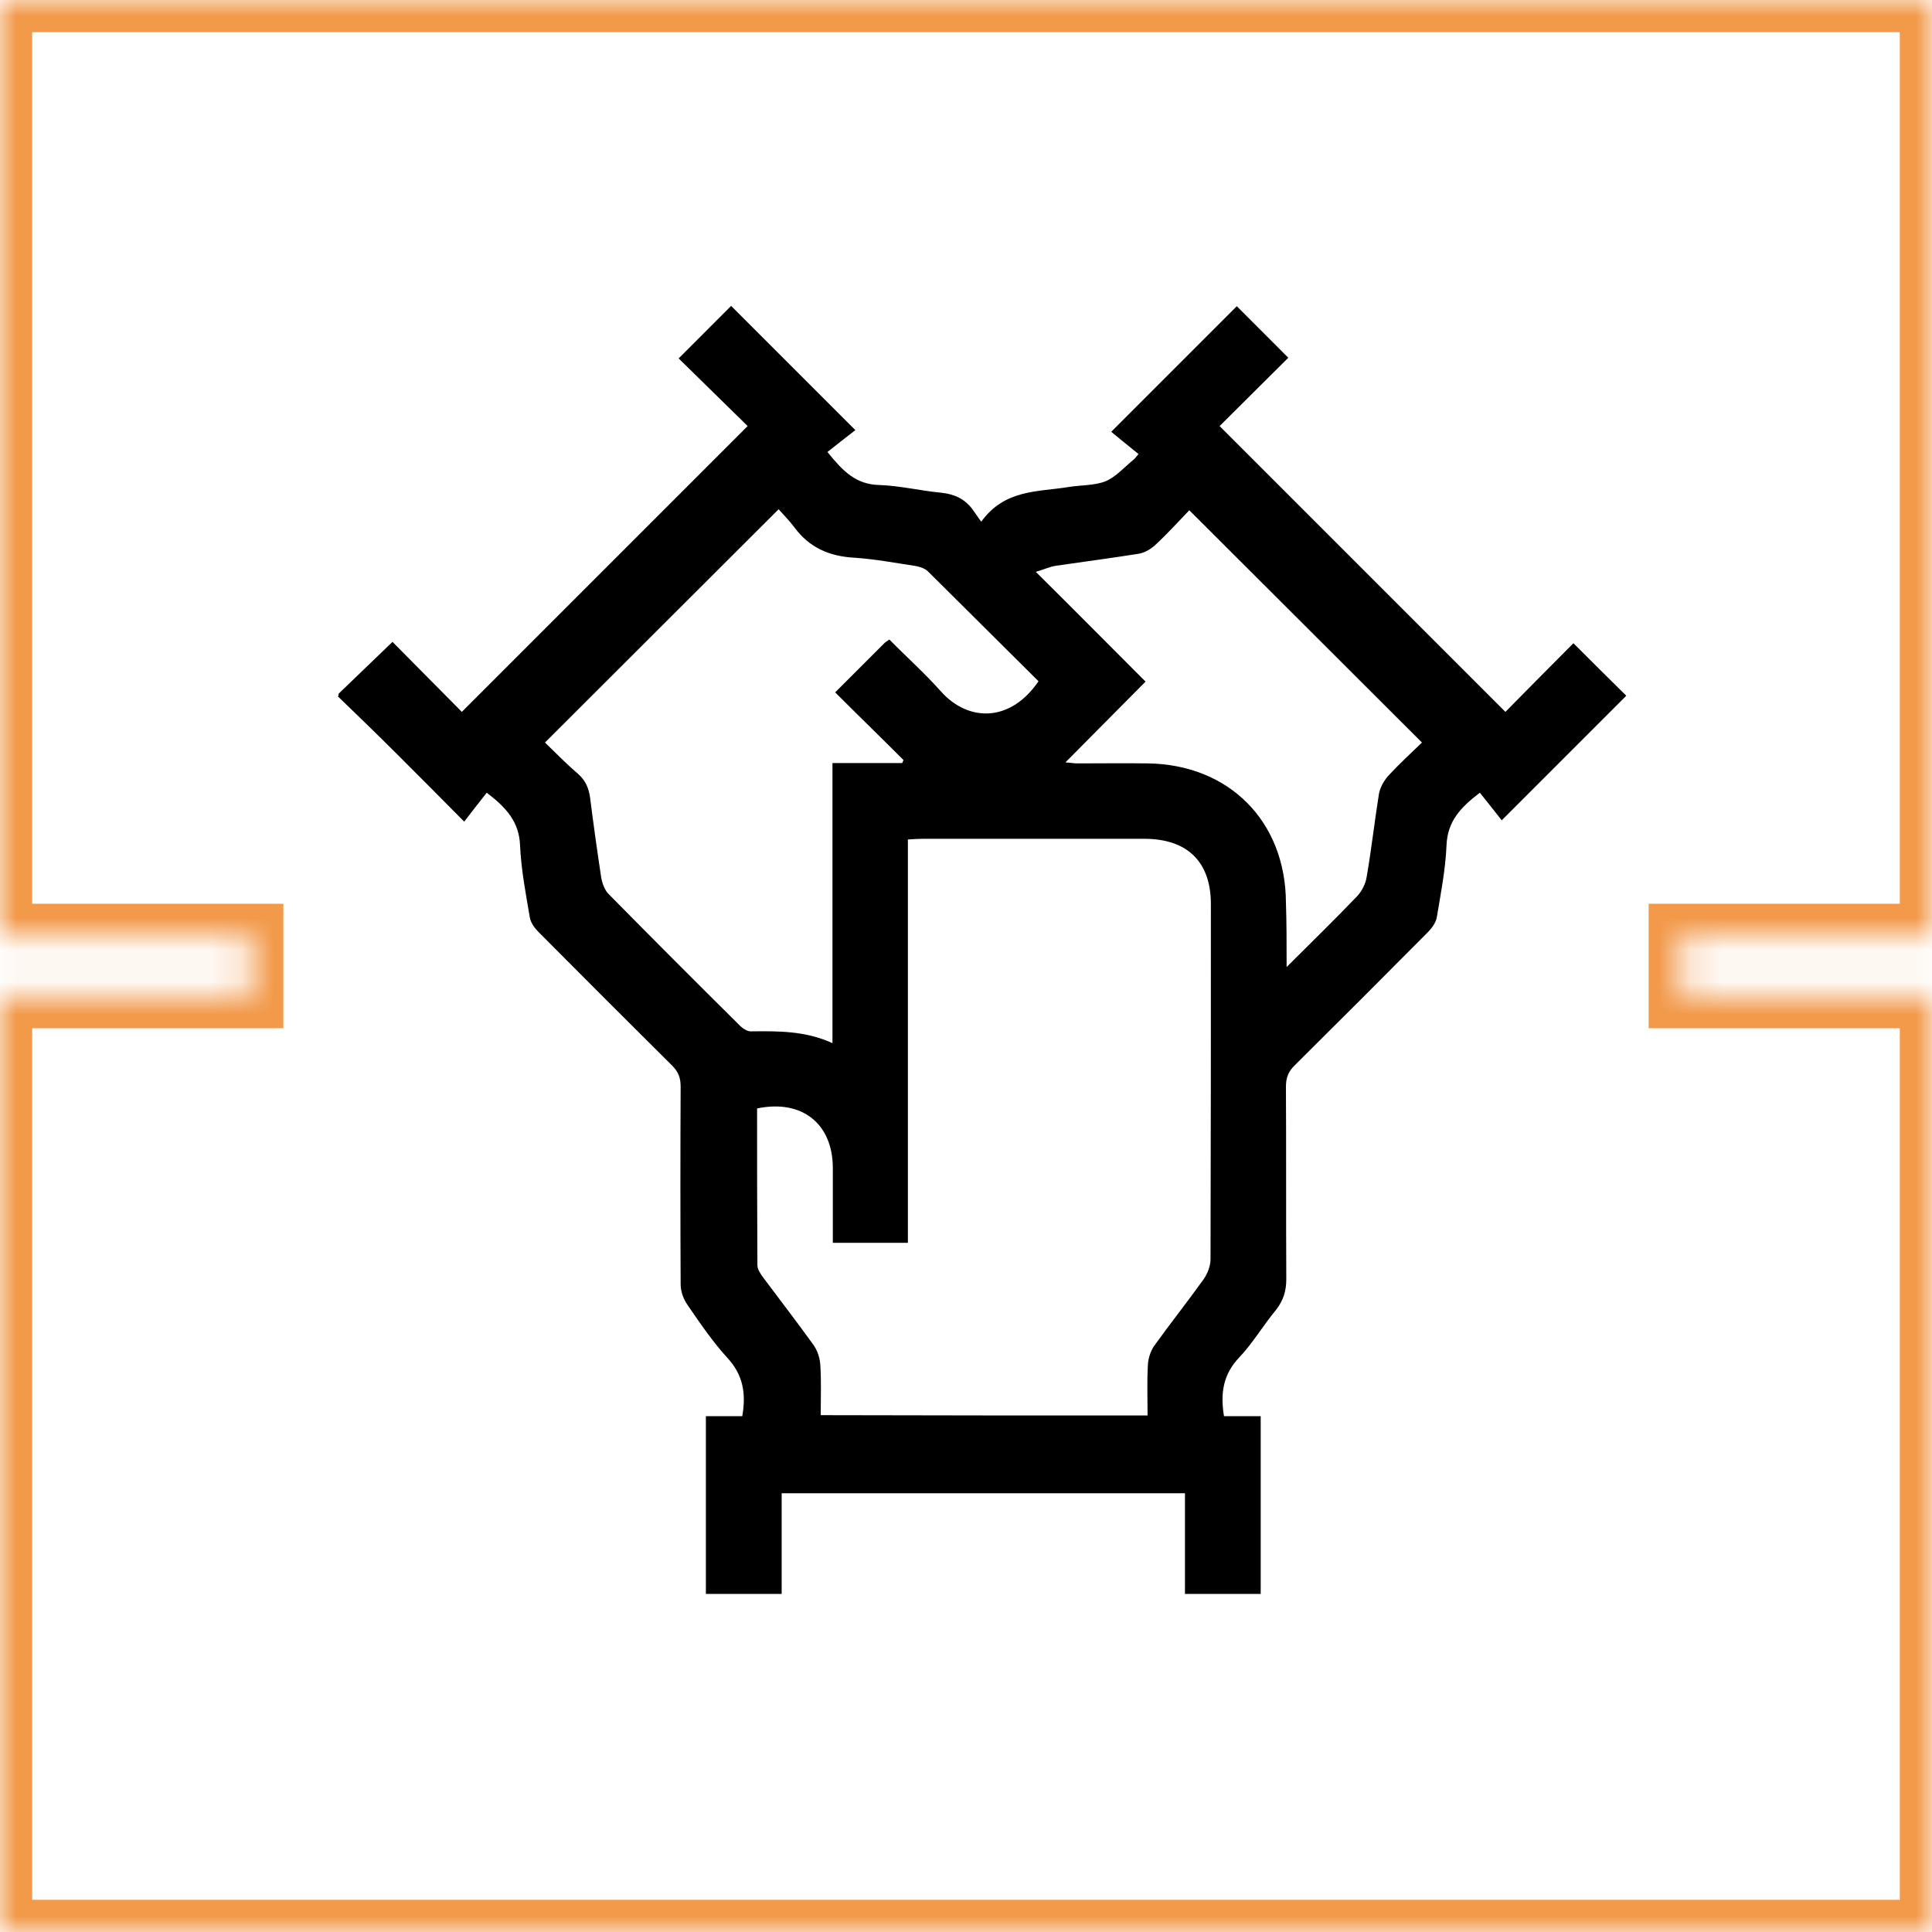
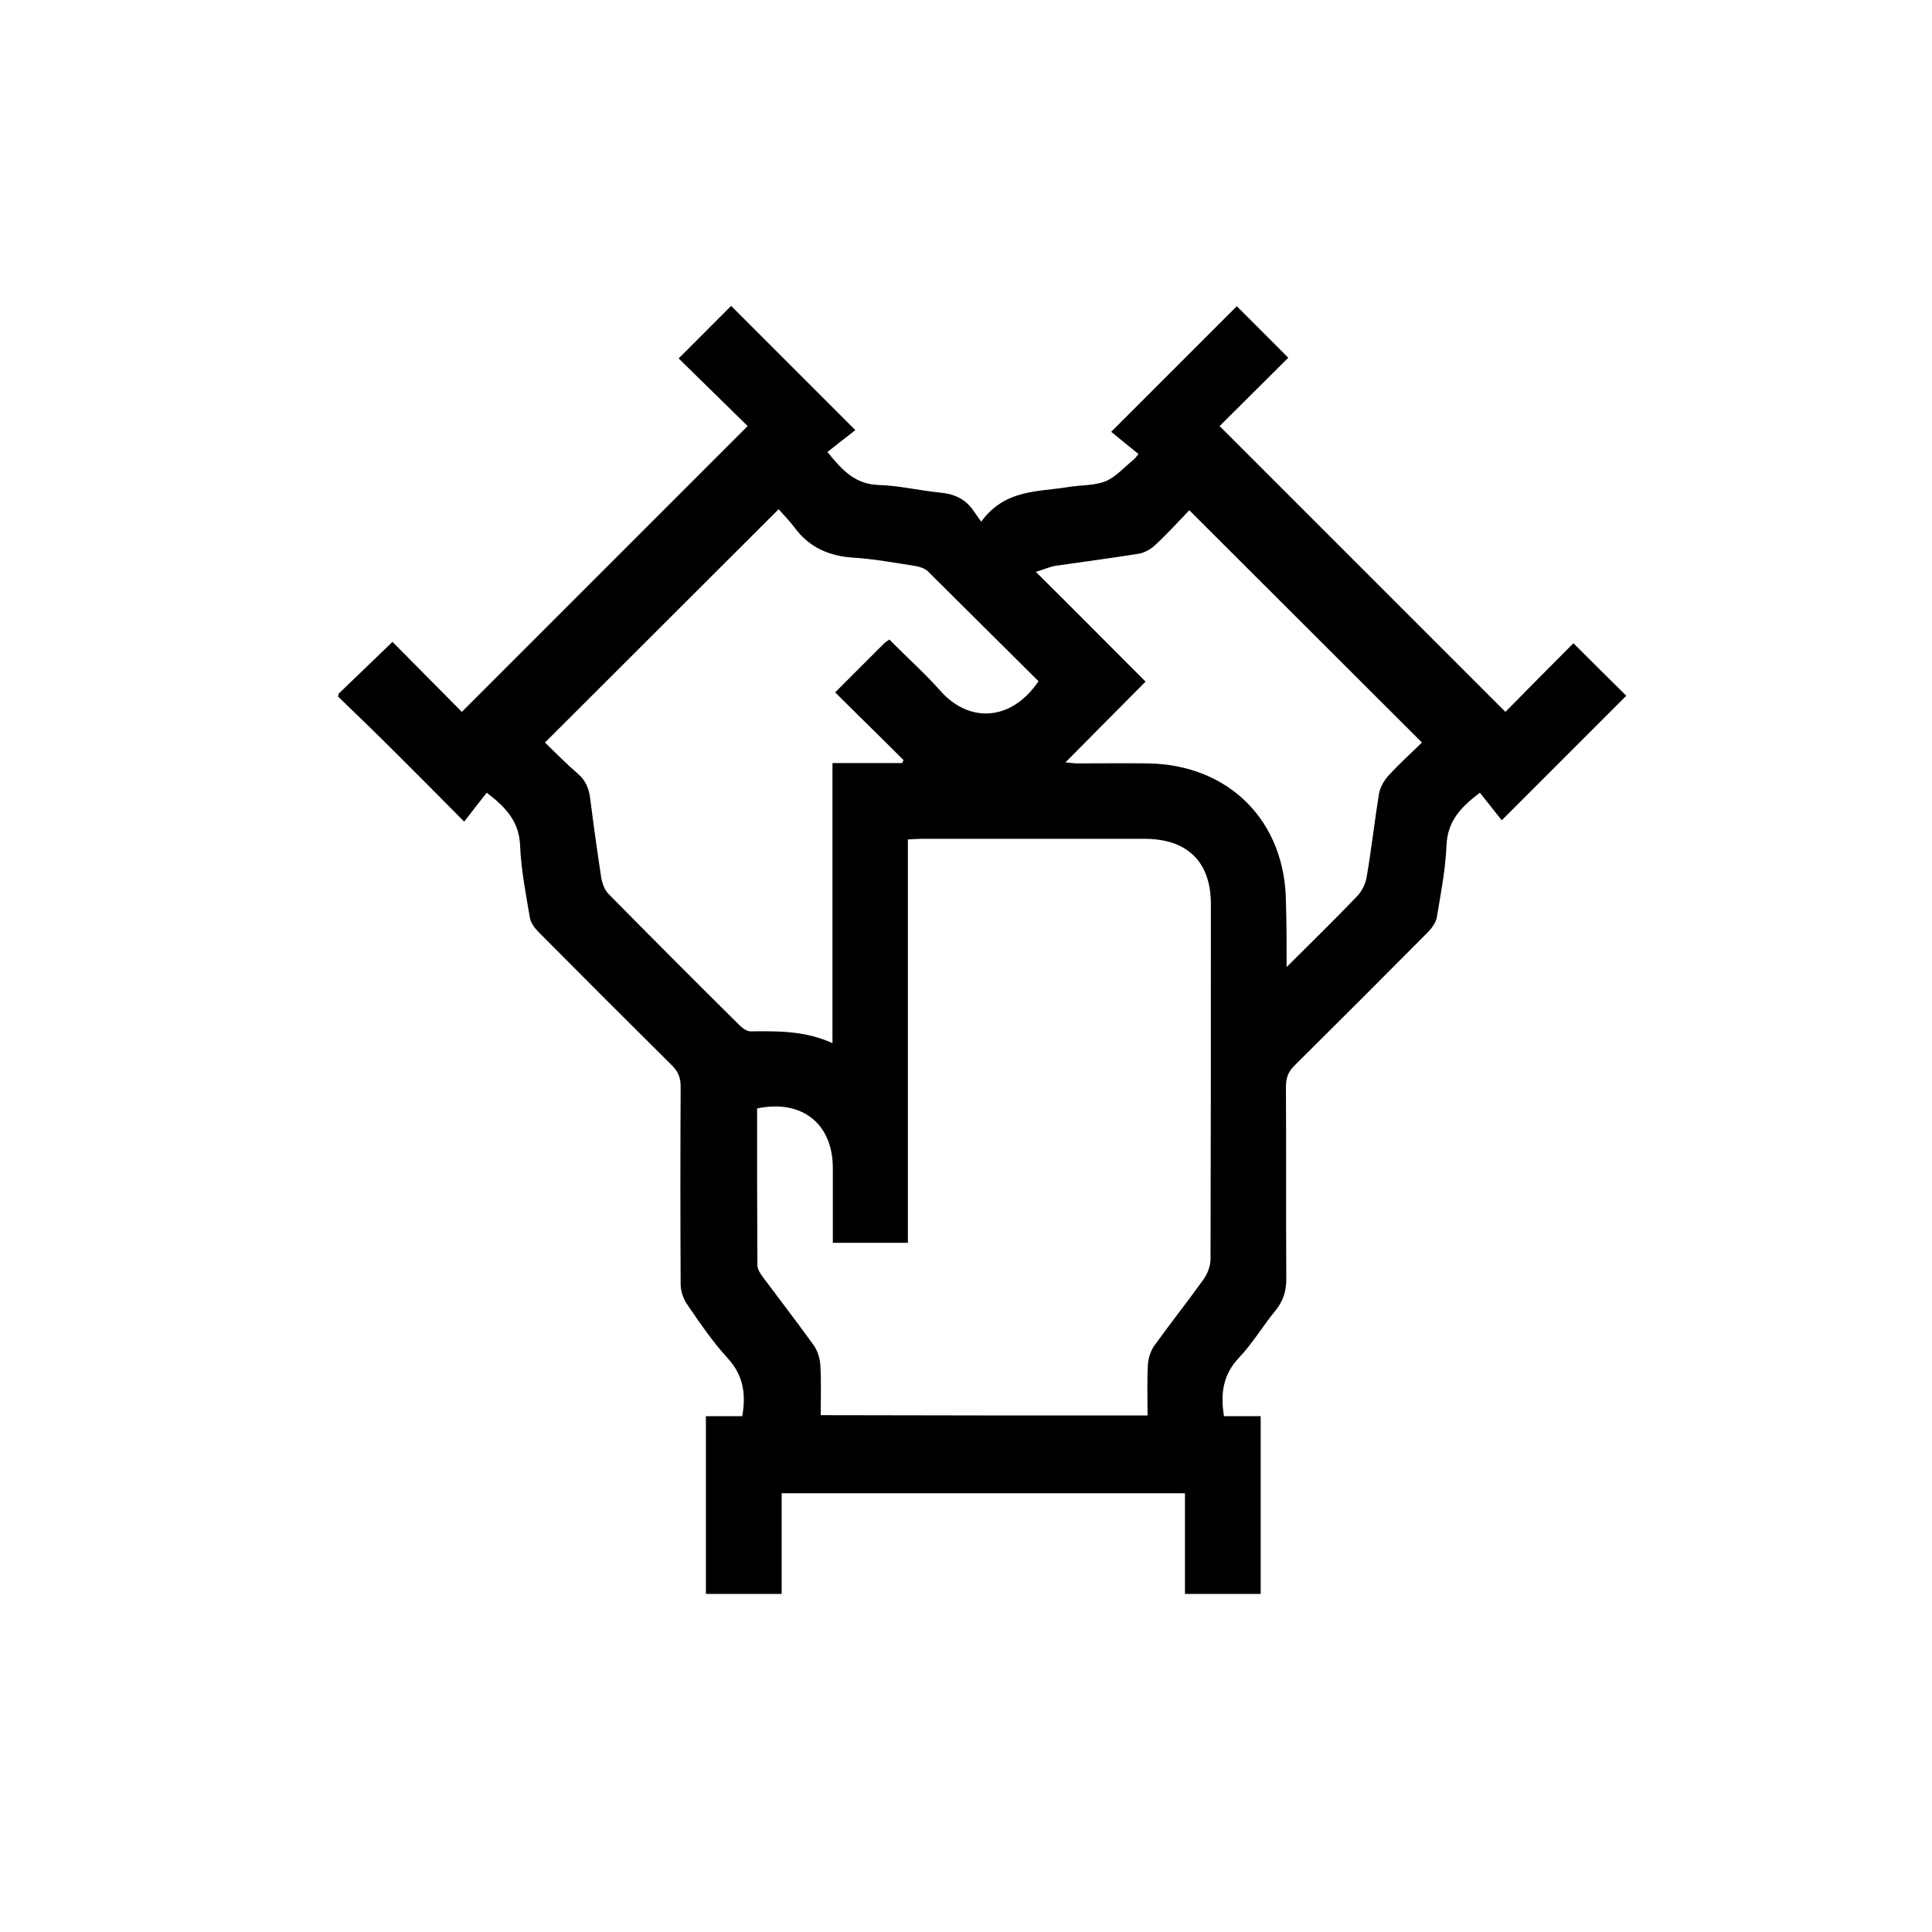
<svg xmlns="http://www.w3.org/2000/svg" width="60" height="60" viewBox="0 0 60 60" fill="none">
  <mask id="path-1-inside-1_789_16490" fill="white">
    <path fill-rule="evenodd" clip-rule="evenodd" d="M0 0H60L60 29.067H52.2V30.933H60L60 60H0V30.933H7.8V29.067H0V0Z" />
  </mask>
-   <path d="M60 0L61 1.3124e-07V-1H60V0ZM0 0V-1H-1V0H0ZM60 29.067V30.067H61V29.067H60ZM52.2 29.067V28.067H51.2V29.067H52.2ZM52.2 30.933H51.2V31.933H52.2V30.933ZM60 30.933H61V29.933H60V30.933ZM60 60V61H61V60H60ZM0 60H-1V61H0V60ZM0 30.933V29.933H-1V30.933H0ZM7.8 30.933V31.933H8.8V30.933H7.8ZM7.8 29.067H8.8V28.067H7.8V29.067ZM0 29.067H-1V30.067H0V29.067ZM60 -1H0V1H60V-1ZM61 29.067L61 1.3124e-07L59 -1.3124e-07L59 29.067H61ZM52.2 30.067H60V28.067H52.2V30.067ZM53.2 30.933V29.067H51.2V30.933H53.2ZM60 29.933H52.2V31.933H60V29.933ZM61 60L61 30.933H59L59 60H61ZM0 61H60V59H0V61ZM-1 30.933V60H1V30.933H-1ZM7.8 29.933H0V31.933H7.8V29.933ZM6.8 29.067V30.933H8.8V29.067H6.8ZM0 30.067H7.8V28.067H0V30.067ZM-1 0V29.067H1V0H-1Z" fill="#F2994A" mask="url(#path-1-inside-1_789_16490)" />
  <path d="M10.516 21.544C11.07 21.011 11.614 20.488 12.189 19.934C12.921 20.676 13.653 21.408 14.343 22.108C17.312 19.139 20.25 16.201 23.219 13.232C22.518 12.542 21.787 11.831 21.076 11.131C21.64 10.566 22.184 10.023 22.706 9.5C23.951 10.744 25.226 12.02 26.564 13.358C26.293 13.567 26 13.797 25.697 14.037C26.177 14.633 26.575 15.041 27.296 15.062C27.944 15.083 28.582 15.24 29.23 15.302C29.638 15.344 29.952 15.491 30.192 15.804C30.286 15.93 30.37 16.066 30.474 16.201C31.206 15.187 32.241 15.281 33.182 15.125C33.569 15.062 33.987 15.083 34.332 14.947C34.656 14.811 34.918 14.508 35.2 14.278C35.242 14.246 35.273 14.205 35.357 14.1C35.064 13.86 34.771 13.63 34.51 13.41C35.869 12.051 37.155 10.765 38.41 9.51C38.911 10.012 39.455 10.556 40.009 11.11C39.309 11.81 38.577 12.532 37.876 13.232C40.846 16.201 43.783 19.139 46.752 22.108C47.443 21.408 48.164 20.676 48.864 19.976C49.429 20.54 49.973 21.084 50.506 21.607C49.262 22.851 47.976 24.137 46.638 25.475C46.428 25.203 46.188 24.91 45.958 24.618C45.341 25.088 44.954 25.517 44.923 26.249C44.892 27.001 44.745 27.744 44.62 28.496C44.588 28.653 44.473 28.82 44.348 28.946C42.968 30.336 41.588 31.716 40.197 33.096C40.009 33.285 39.936 33.473 39.936 33.745C39.947 35.742 39.936 37.738 39.947 39.725C39.947 40.101 39.852 40.394 39.622 40.687C39.225 41.167 38.901 41.722 38.472 42.171C37.981 42.694 37.897 43.279 38.012 43.98C38.368 43.98 38.734 43.98 39.152 43.98C39.152 45.851 39.152 47.67 39.152 49.5C38.368 49.5 37.584 49.5 36.8 49.5C36.8 48.465 36.8 47.419 36.8 46.374C32.597 46.374 28.446 46.374 24.275 46.374C24.275 47.44 24.275 48.465 24.275 49.5C23.491 49.5 22.706 49.5 21.922 49.5C21.922 47.681 21.922 45.851 21.922 43.98C22.341 43.98 22.706 43.98 23.052 43.98C23.177 43.269 23.073 42.694 22.591 42.171C22.131 41.669 21.734 41.084 21.347 40.519C21.222 40.342 21.138 40.101 21.138 39.882C21.128 37.833 21.128 35.783 21.138 33.745C21.138 33.473 21.065 33.285 20.877 33.096C19.486 31.716 18.106 30.336 16.726 28.946C16.601 28.82 16.486 28.664 16.455 28.496C16.329 27.754 16.183 27.001 16.151 26.249C16.12 25.527 15.733 25.088 15.116 24.618C14.886 24.91 14.656 25.203 14.416 25.517C13.684 24.774 13.015 24.105 12.335 23.426C11.729 22.819 11.112 22.224 10.495 21.628C10.516 21.596 10.516 21.575 10.516 21.544ZM35.639 43.959C35.639 43.405 35.618 42.893 35.65 42.37C35.66 42.182 35.733 41.962 35.838 41.805C36.34 41.105 36.873 40.436 37.375 39.735C37.5 39.557 37.594 39.317 37.594 39.108C37.605 35.428 37.605 31.758 37.605 28.078C37.605 26.771 36.883 26.06 35.566 26.05C33.255 26.05 30.955 26.05 28.645 26.05C28.509 26.05 28.373 26.06 28.195 26.071C28.195 30.274 28.195 34.435 28.195 38.596C27.401 38.596 26.648 38.596 25.864 38.596C25.864 37.812 25.864 37.038 25.864 36.275C25.864 34.895 24.902 34.132 23.512 34.424C23.512 36.045 23.512 37.676 23.522 39.296C23.522 39.422 23.616 39.557 23.7 39.672C24.223 40.373 24.756 41.063 25.268 41.774C25.393 41.952 25.467 42.192 25.477 42.412C25.508 42.913 25.488 43.426 25.488 43.949C28.864 43.959 32.22 43.959 35.639 43.959ZM25.853 32.396C25.853 29.469 25.853 26.604 25.853 23.698C26.606 23.698 27.307 23.698 28.018 23.698C28.028 23.666 28.049 23.635 28.059 23.604C27.359 22.903 26.648 22.213 25.937 21.502C26.47 20.969 26.962 20.477 27.463 19.976C27.495 19.944 27.547 19.913 27.62 19.861C28.154 20.404 28.718 20.906 29.22 21.471C30.077 22.433 31.384 22.433 32.252 21.157C31.102 20.017 29.962 18.878 28.812 17.738C28.708 17.644 28.54 17.592 28.394 17.571C27.777 17.477 27.16 17.362 26.533 17.32C25.759 17.278 25.132 17.006 24.672 16.379C24.515 16.17 24.327 15.982 24.181 15.815C21.745 18.251 19.351 20.634 16.925 23.06C17.249 23.373 17.584 23.718 17.95 24.032C18.18 24.231 18.284 24.471 18.326 24.774C18.43 25.6 18.546 26.426 18.671 27.252C18.702 27.43 18.776 27.639 18.901 27.765C20.26 29.145 21.619 30.504 22.989 31.863C23.073 31.946 23.208 32.03 23.313 32.03C24.16 32.02 25.007 32.009 25.853 32.396ZM39.957 30.033C40.741 29.249 41.462 28.549 42.152 27.827C42.299 27.67 42.414 27.44 42.445 27.221C42.592 26.374 42.686 25.517 42.822 24.67C42.853 24.471 42.968 24.262 43.104 24.105C43.449 23.729 43.836 23.373 44.16 23.06C41.734 20.634 39.351 18.261 36.935 15.846C36.601 16.191 36.256 16.578 35.869 16.933C35.733 17.059 35.545 17.163 35.378 17.195C34.52 17.331 33.653 17.446 32.785 17.571C32.597 17.602 32.419 17.686 32.168 17.759C33.36 18.941 34.468 20.059 35.576 21.168C34.74 22.014 33.935 22.819 33.088 23.677C33.255 23.687 33.349 23.708 33.454 23.708C34.186 23.708 34.918 23.698 35.639 23.708C38.169 23.739 39.926 25.506 39.936 28.036C39.957 28.664 39.957 29.28 39.957 30.033Z" fill="black" />
</svg>